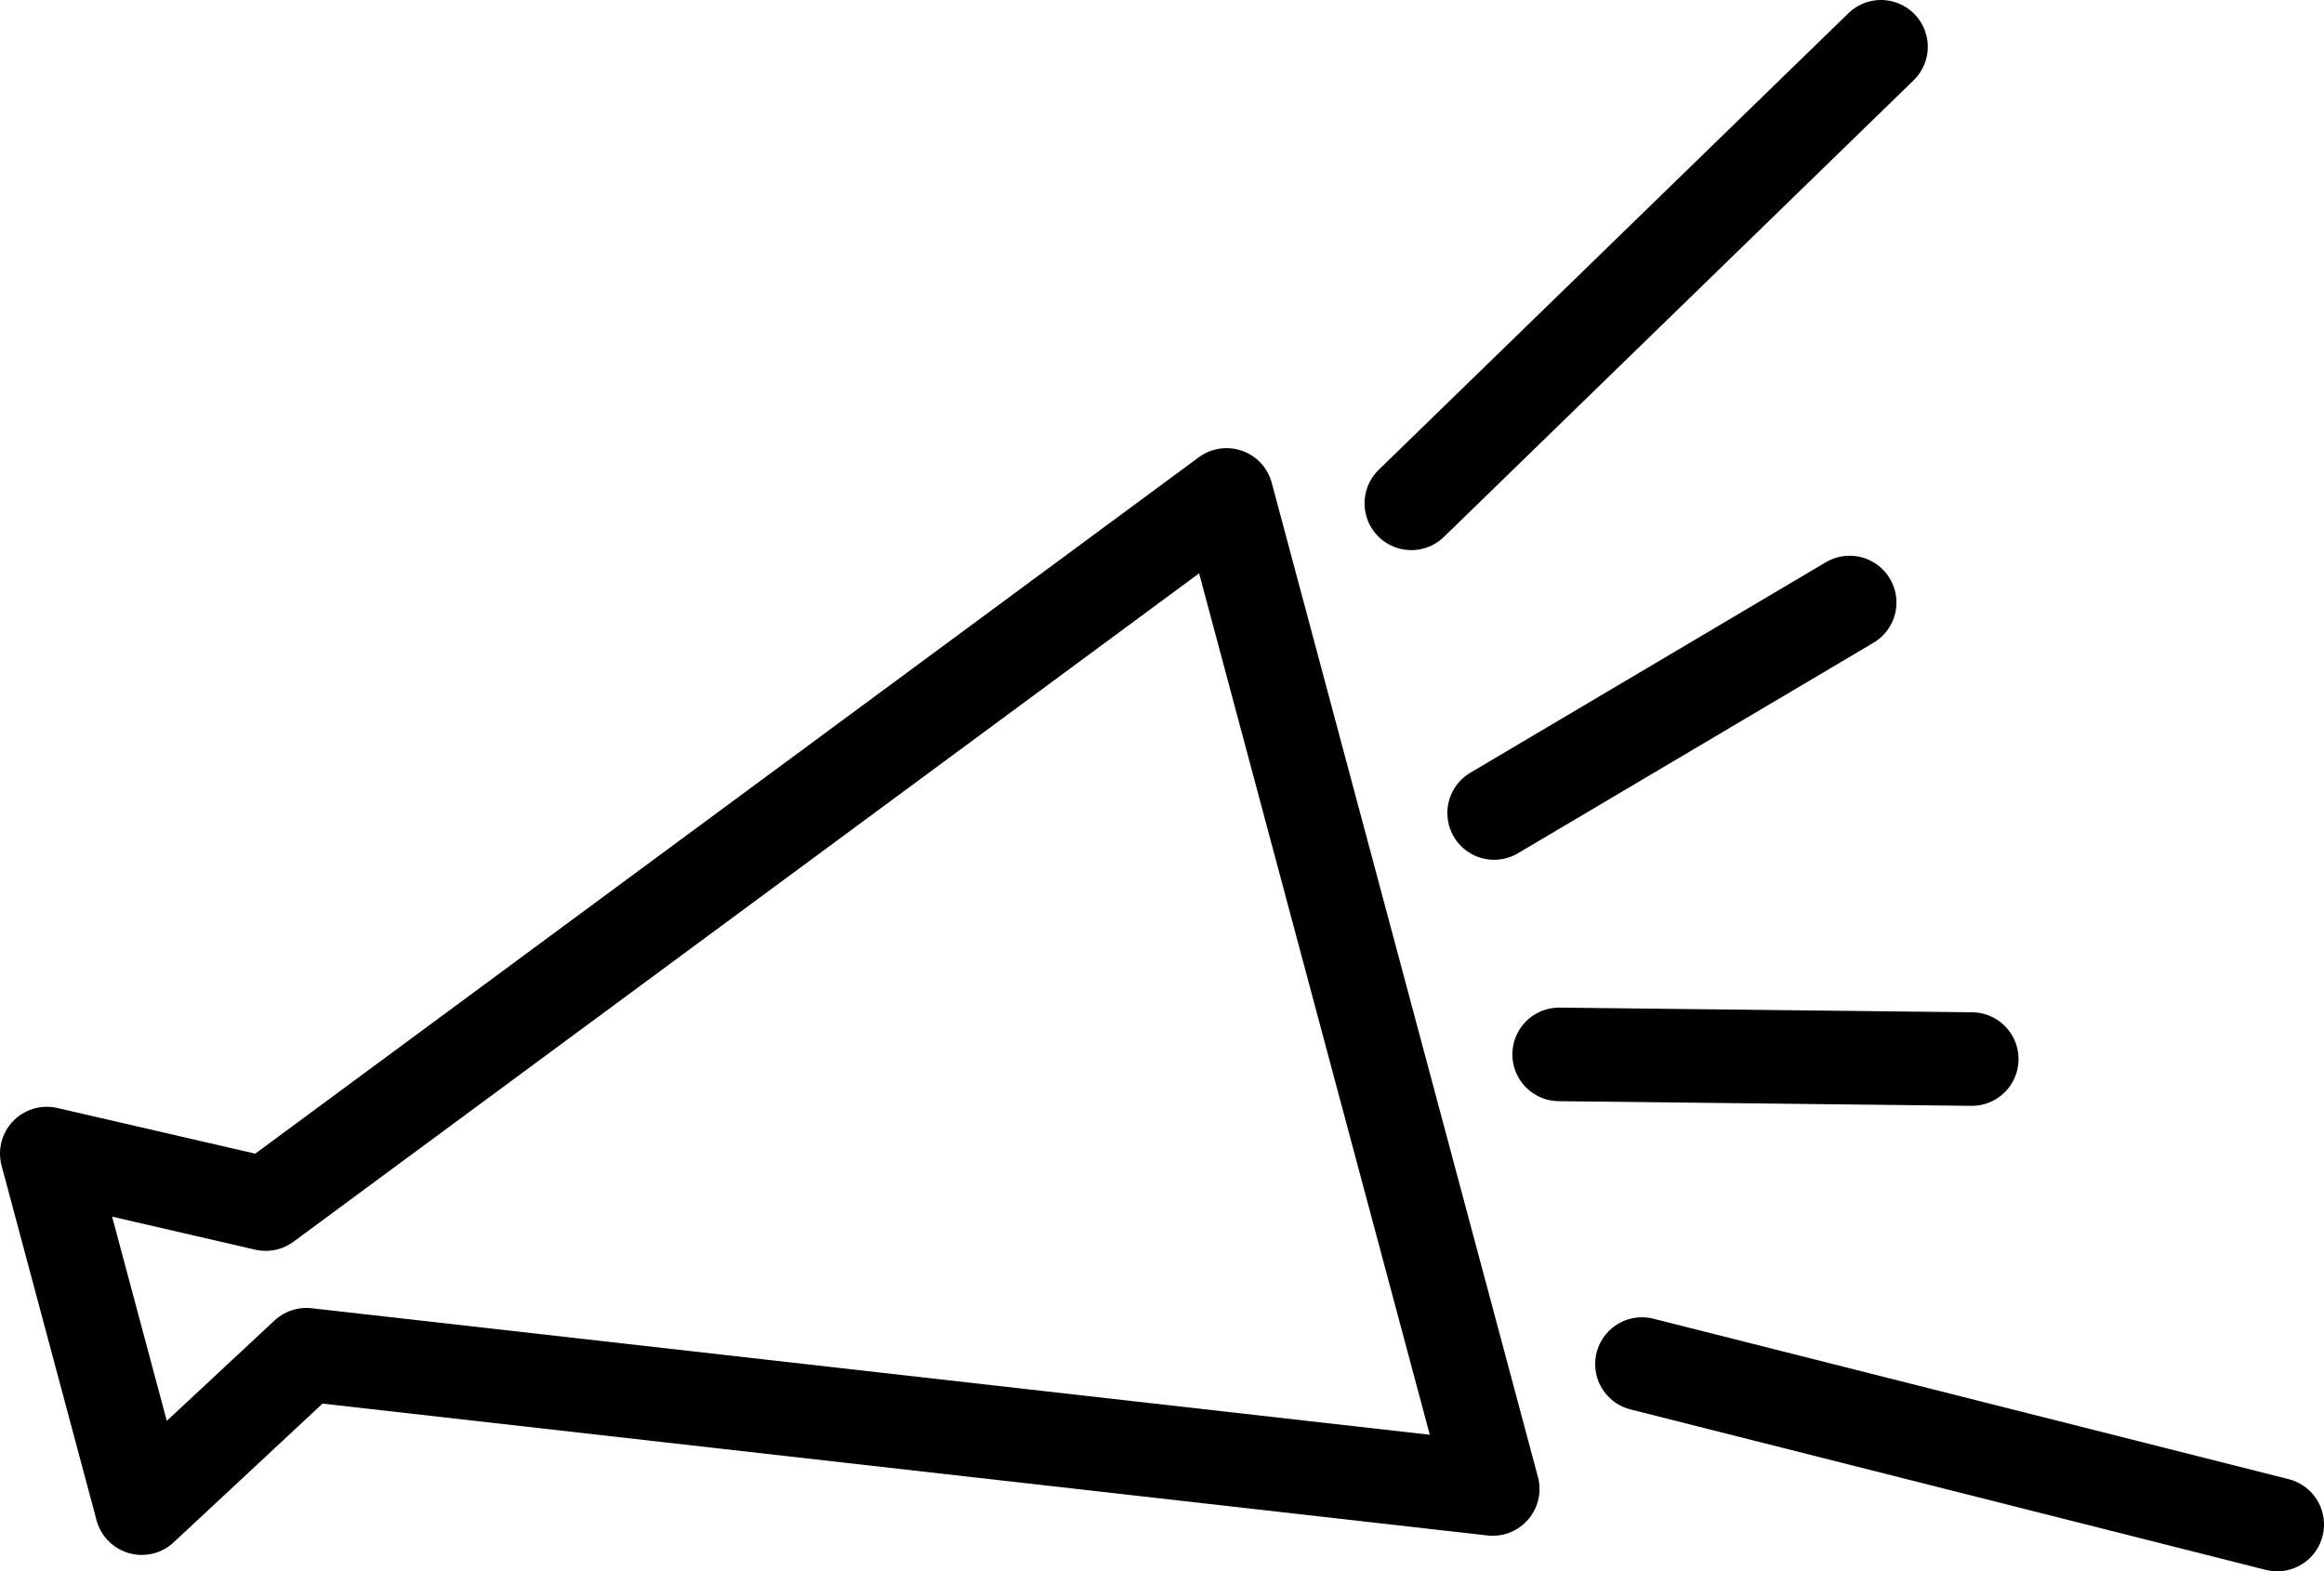
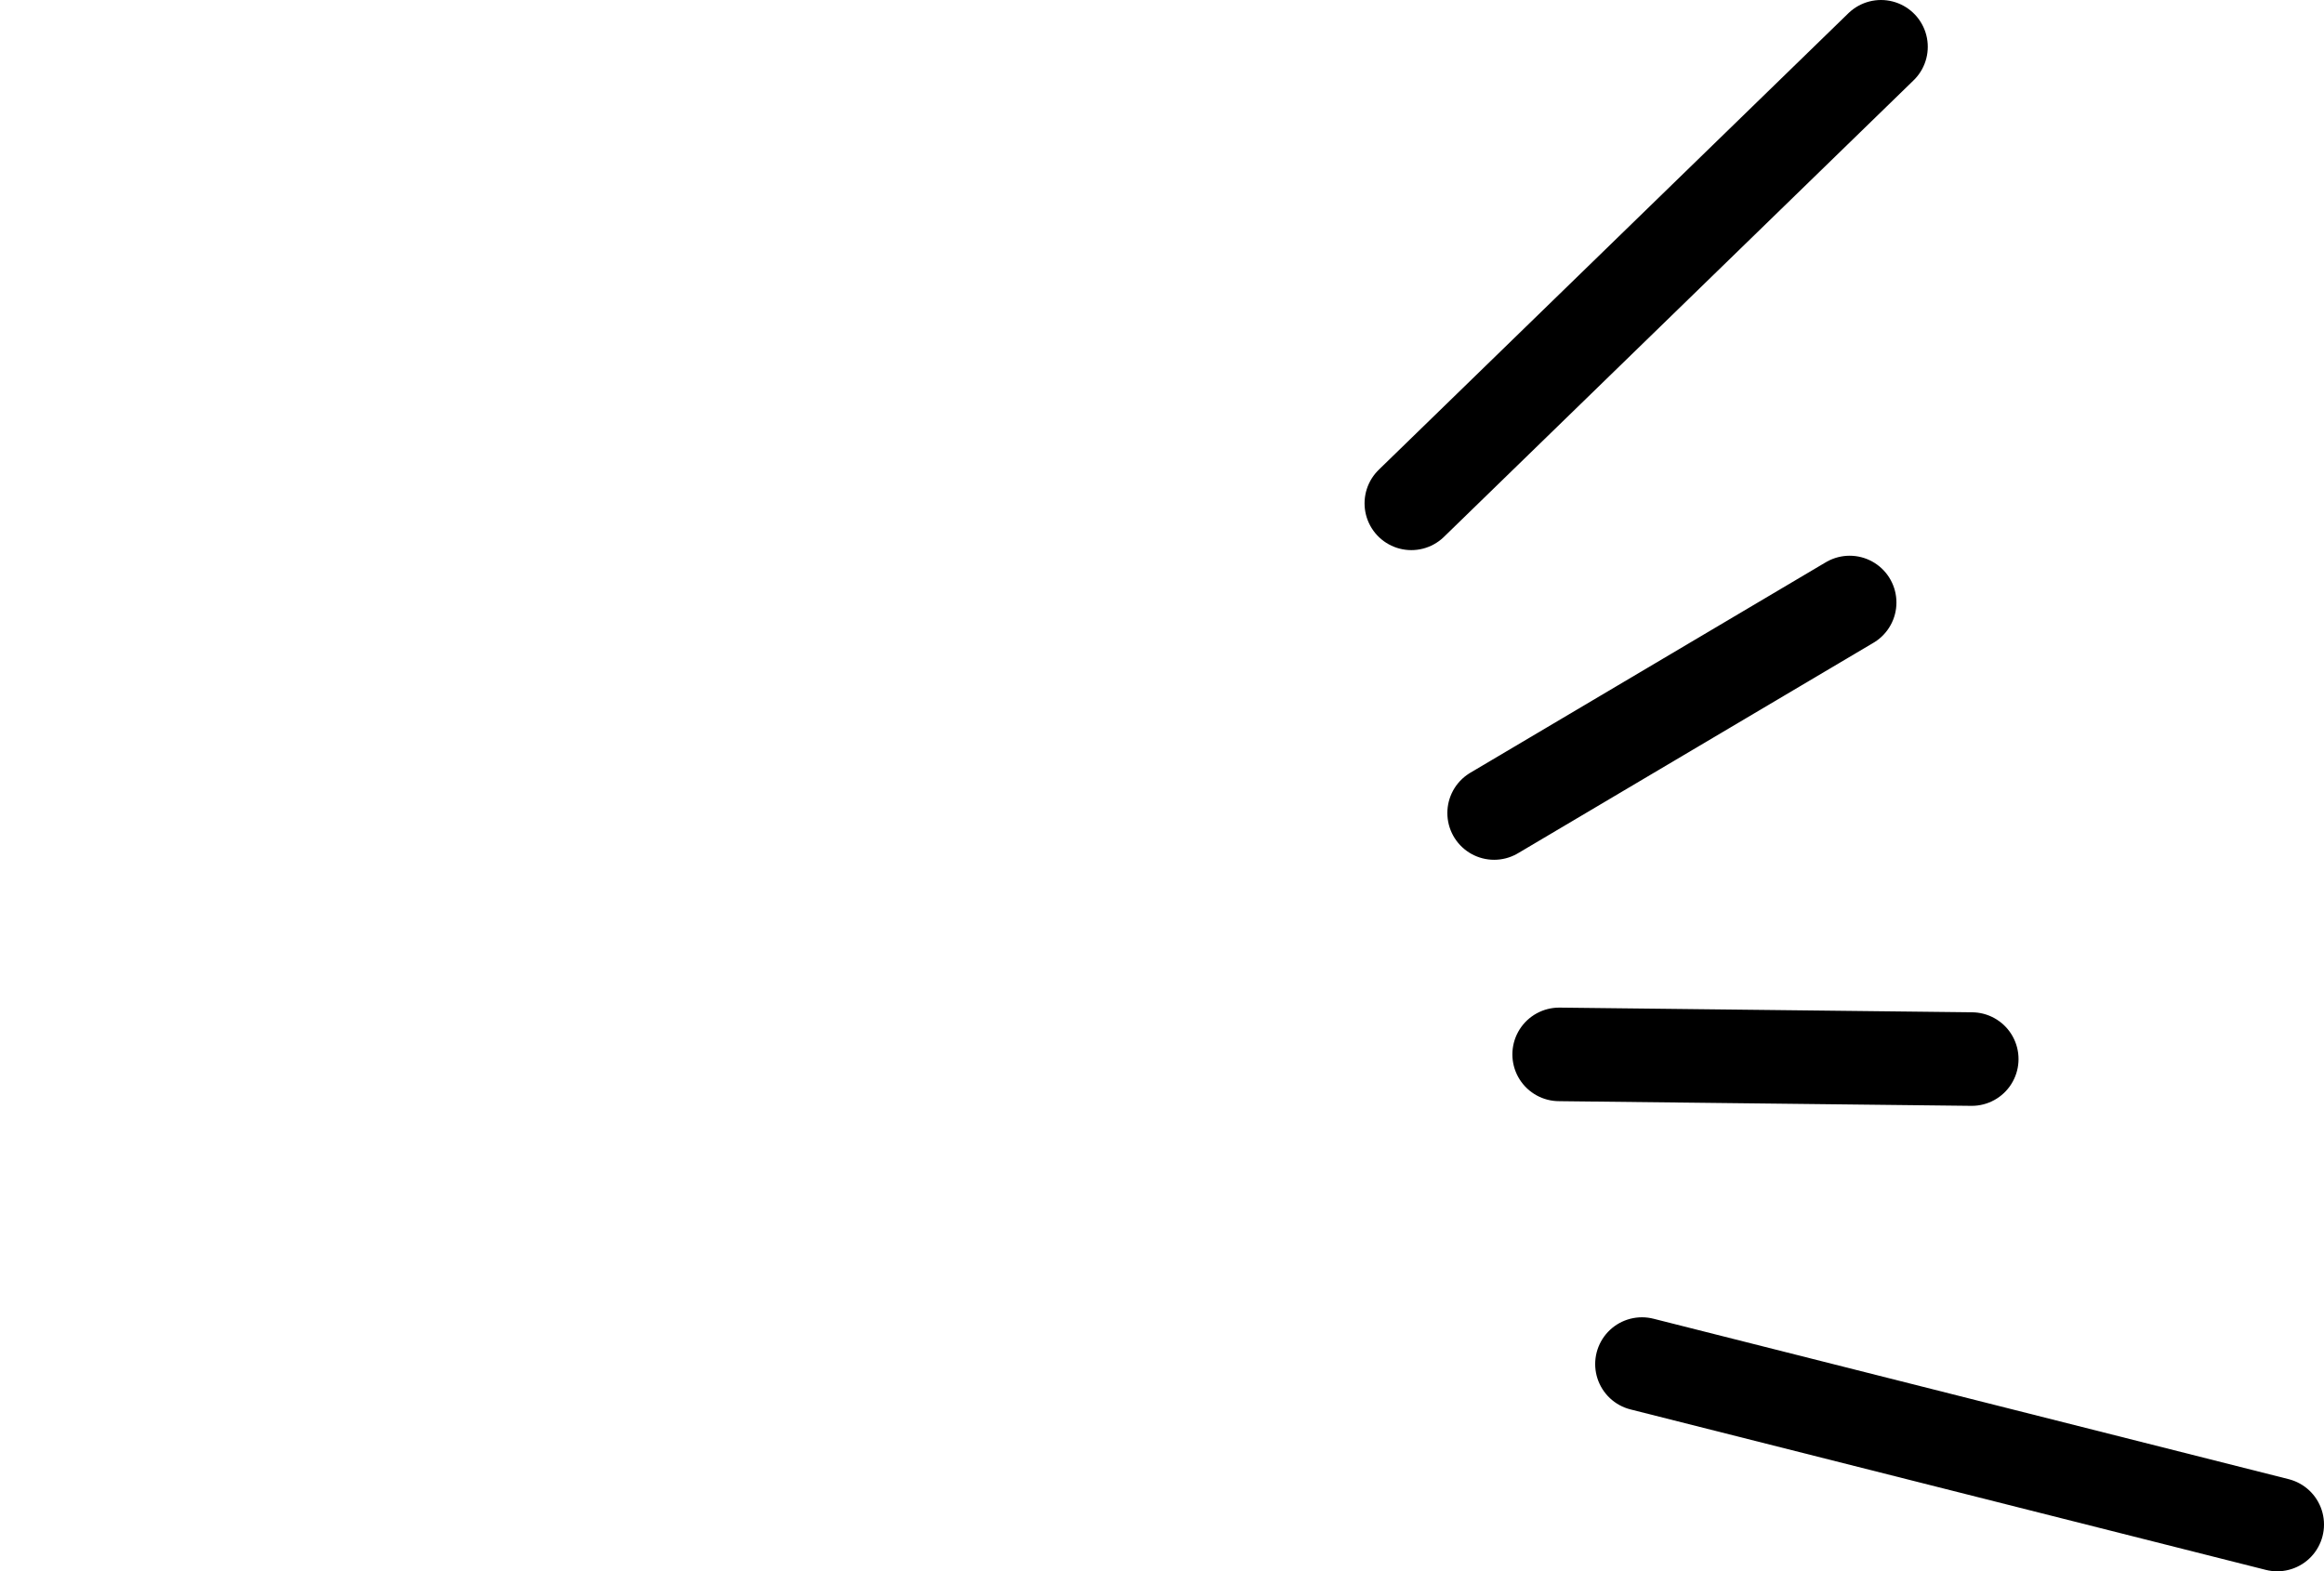
<svg xmlns="http://www.w3.org/2000/svg" viewBox="0 0 49.68 33.59">
-   <path fill="none" stroke="currentColor" stroke-linejoin="round" stroke-width="2" d="M26.22 10.58 5.68 25.74 1 24.66l2.03 7.58 3.52-3.28 25.36 2.87-5.69-21.25z" />
  <path fill="none" stroke="currentColor" stroke-linecap="round" stroke-linejoin="round" stroke-width="2" d="M30.17 10.76 40.21 1m-8.27 16.38 7.6-4.5M35.1 29.16l13.58 3.43M33.33 22.54l8.82.1" />
</svg>